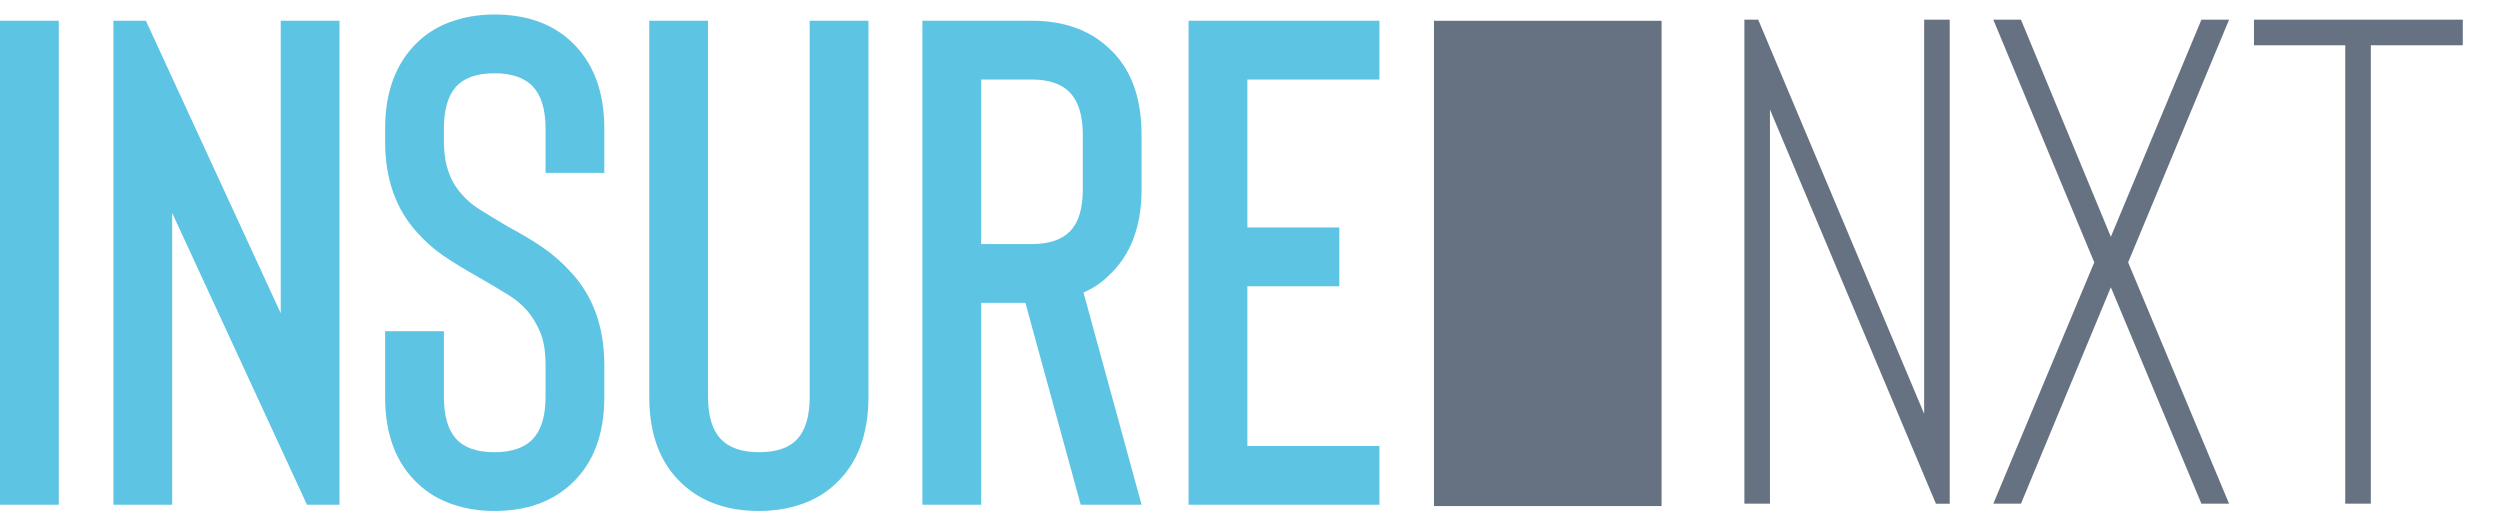
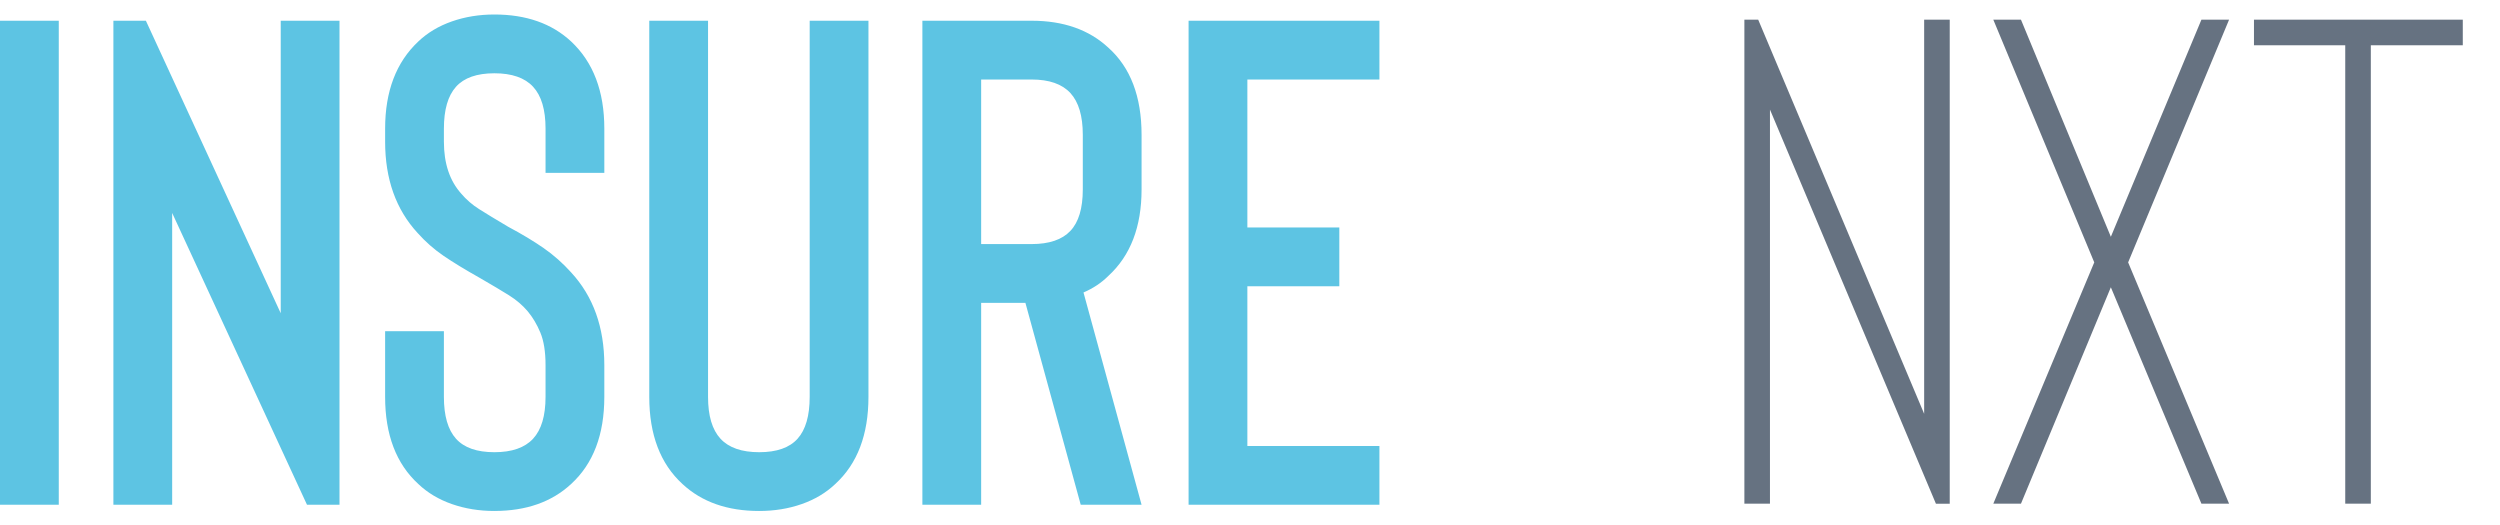
<svg xmlns="http://www.w3.org/2000/svg" id="Ebene_1" data-name="Ebene 1" viewBox="0 0 3146.85 660.43">
  <defs>
    <style>
      .cls-1 {
        fill: #667281;
      }

      .cls-2 {
        fill: #5dc4e3;
      }
    </style>
  </defs>
  <path class="cls-1" d="m2837.16,24.77v32.2h114.89v577.05h32.2V56.97h115.76V24.77h-262.84Zm-66.14,609.25h34.81l-127.07-303.76,127.07-305.5h-34.81l-114.01,273.3-113.15-273.3h-34.81l127.08,305.5-127.08,303.76h34.81l113.15-272.42,114.01,272.42ZM2422.01,24.77v496.1l-208.89-496.1h-17.4v609.25h32.2V137.92l208.89,496.11h17.4V24.77h-32.2Z" />
  <path class="cls-2" d="m1736.34,26.11h-240.22v609.25h240.22v-73.99h-166.23v-201.05h115.76v-73.99h-115.76V100.09h166.23V26.11Zm-373.38,212.37c0,23.8-5.22,41.21-15.67,52.22-10.44,11.03-26.69,16.53-48.74,16.53h-63.53V100.09h63.53c22.05,0,38.3,5.66,48.74,16.97,10.44,11.31,15.67,28.88,15.67,52.66v68.76Zm.87,129.68c12.19-5.22,22.63-12.19,31.33-20.89,27.85-25.53,41.78-61.8,41.78-108.8v-68.76c0-48.15-13.93-84.71-41.78-109.67-24.37-22.63-56.57-33.94-96.61-33.94h-137.51v609.25h73.98v-254.15h55.7l69.63,254.15h76.59l-73.11-267.21Zm-408.19,275.03c-40.03,0-72.23-11.31-96.6-33.94-27.85-25.53-41.78-62.09-41.78-109.67V26.11h73.98v473.47c0,23.8,5.22,41.34,15.66,52.65,10.44,11.31,26.68,16.98,48.74,16.98s38.15-5.66,48.31-16.98c10.14-11.31,15.23-28.86,15.23-52.65V26.11h73.98v473.47c0,47.58-13.93,84.14-41.78,109.67-11.61,11.02-25.67,19.45-42.22,25.24-16.53,5.8-34.38,8.7-53.53,8.7m-333.33,0c-19.15,0-37-2.91-53.53-8.7-16.54-5.79-30.61-14.21-42.22-25.24-27.85-25.53-41.78-62.09-41.78-109.67v-82.68h73.98v82.68c0,23.8,5.08,41.34,15.23,52.65,10.15,11.31,26.25,16.98,48.31,16.98s38.3-5.66,48.74-16.98c10.44-11.31,15.67-28.86,15.67-52.65v-40.04c0-16.82-2.18-30.46-6.53-40.91-4.36-10.44-9.72-19.43-16.1-26.98-6.4-7.54-14.23-14.21-23.5-20.02-9.29-5.79-21.47-13.06-36.56-21.76-18.58-10.44-33.8-19.72-45.69-27.85-11.9-8.12-22.78-17.7-32.64-28.73-27.29-29.59-40.91-67.88-40.91-114.89v-16.53c0-47,13.93-83.55,41.78-109.67,11.6-11.02,25.68-19.44,42.22-25.24,16.53-5.79,34.38-8.71,53.53-8.71,40.03,0,72.23,11.32,96.6,33.95,27.85,26.11,41.78,62.66,41.78,109.67v55.7h-73.98v-55.7c0-23.78-5.22-41.35-15.67-52.66-10.44-11.31-26.7-16.97-48.74-16.97s-38.16,5.66-48.31,16.97c-10.15,11.31-15.23,28.88-15.23,52.66v16.53c0,27.29,7.25,49.04,21.76,65.28,6.38,7.55,13.93,14.08,22.63,19.58,8.71,5.52,20.89,12.92,36.56,22.19,17.41,9.29,32.34,18.27,44.82,26.98,12.47,8.7,23.93,18.86,34.38,30.46,27.85,30.17,41.78,69.06,41.78,116.62v40.04c0,47.58-13.93,84.14-41.78,109.67-24.37,22.63-56.57,33.94-96.6,33.94m-235.87-7.83h40.91V26.11h-73.98v368.16L183.64,26.11h-40.91v609.25h73.98v-367.3l169.72,367.3ZM0,26.11h73.98v609.25H0V26.11Z" />
-   <rect class="cls-1" x="1804.99" y="26.17" width="286.51" height="610.82" />
</svg>